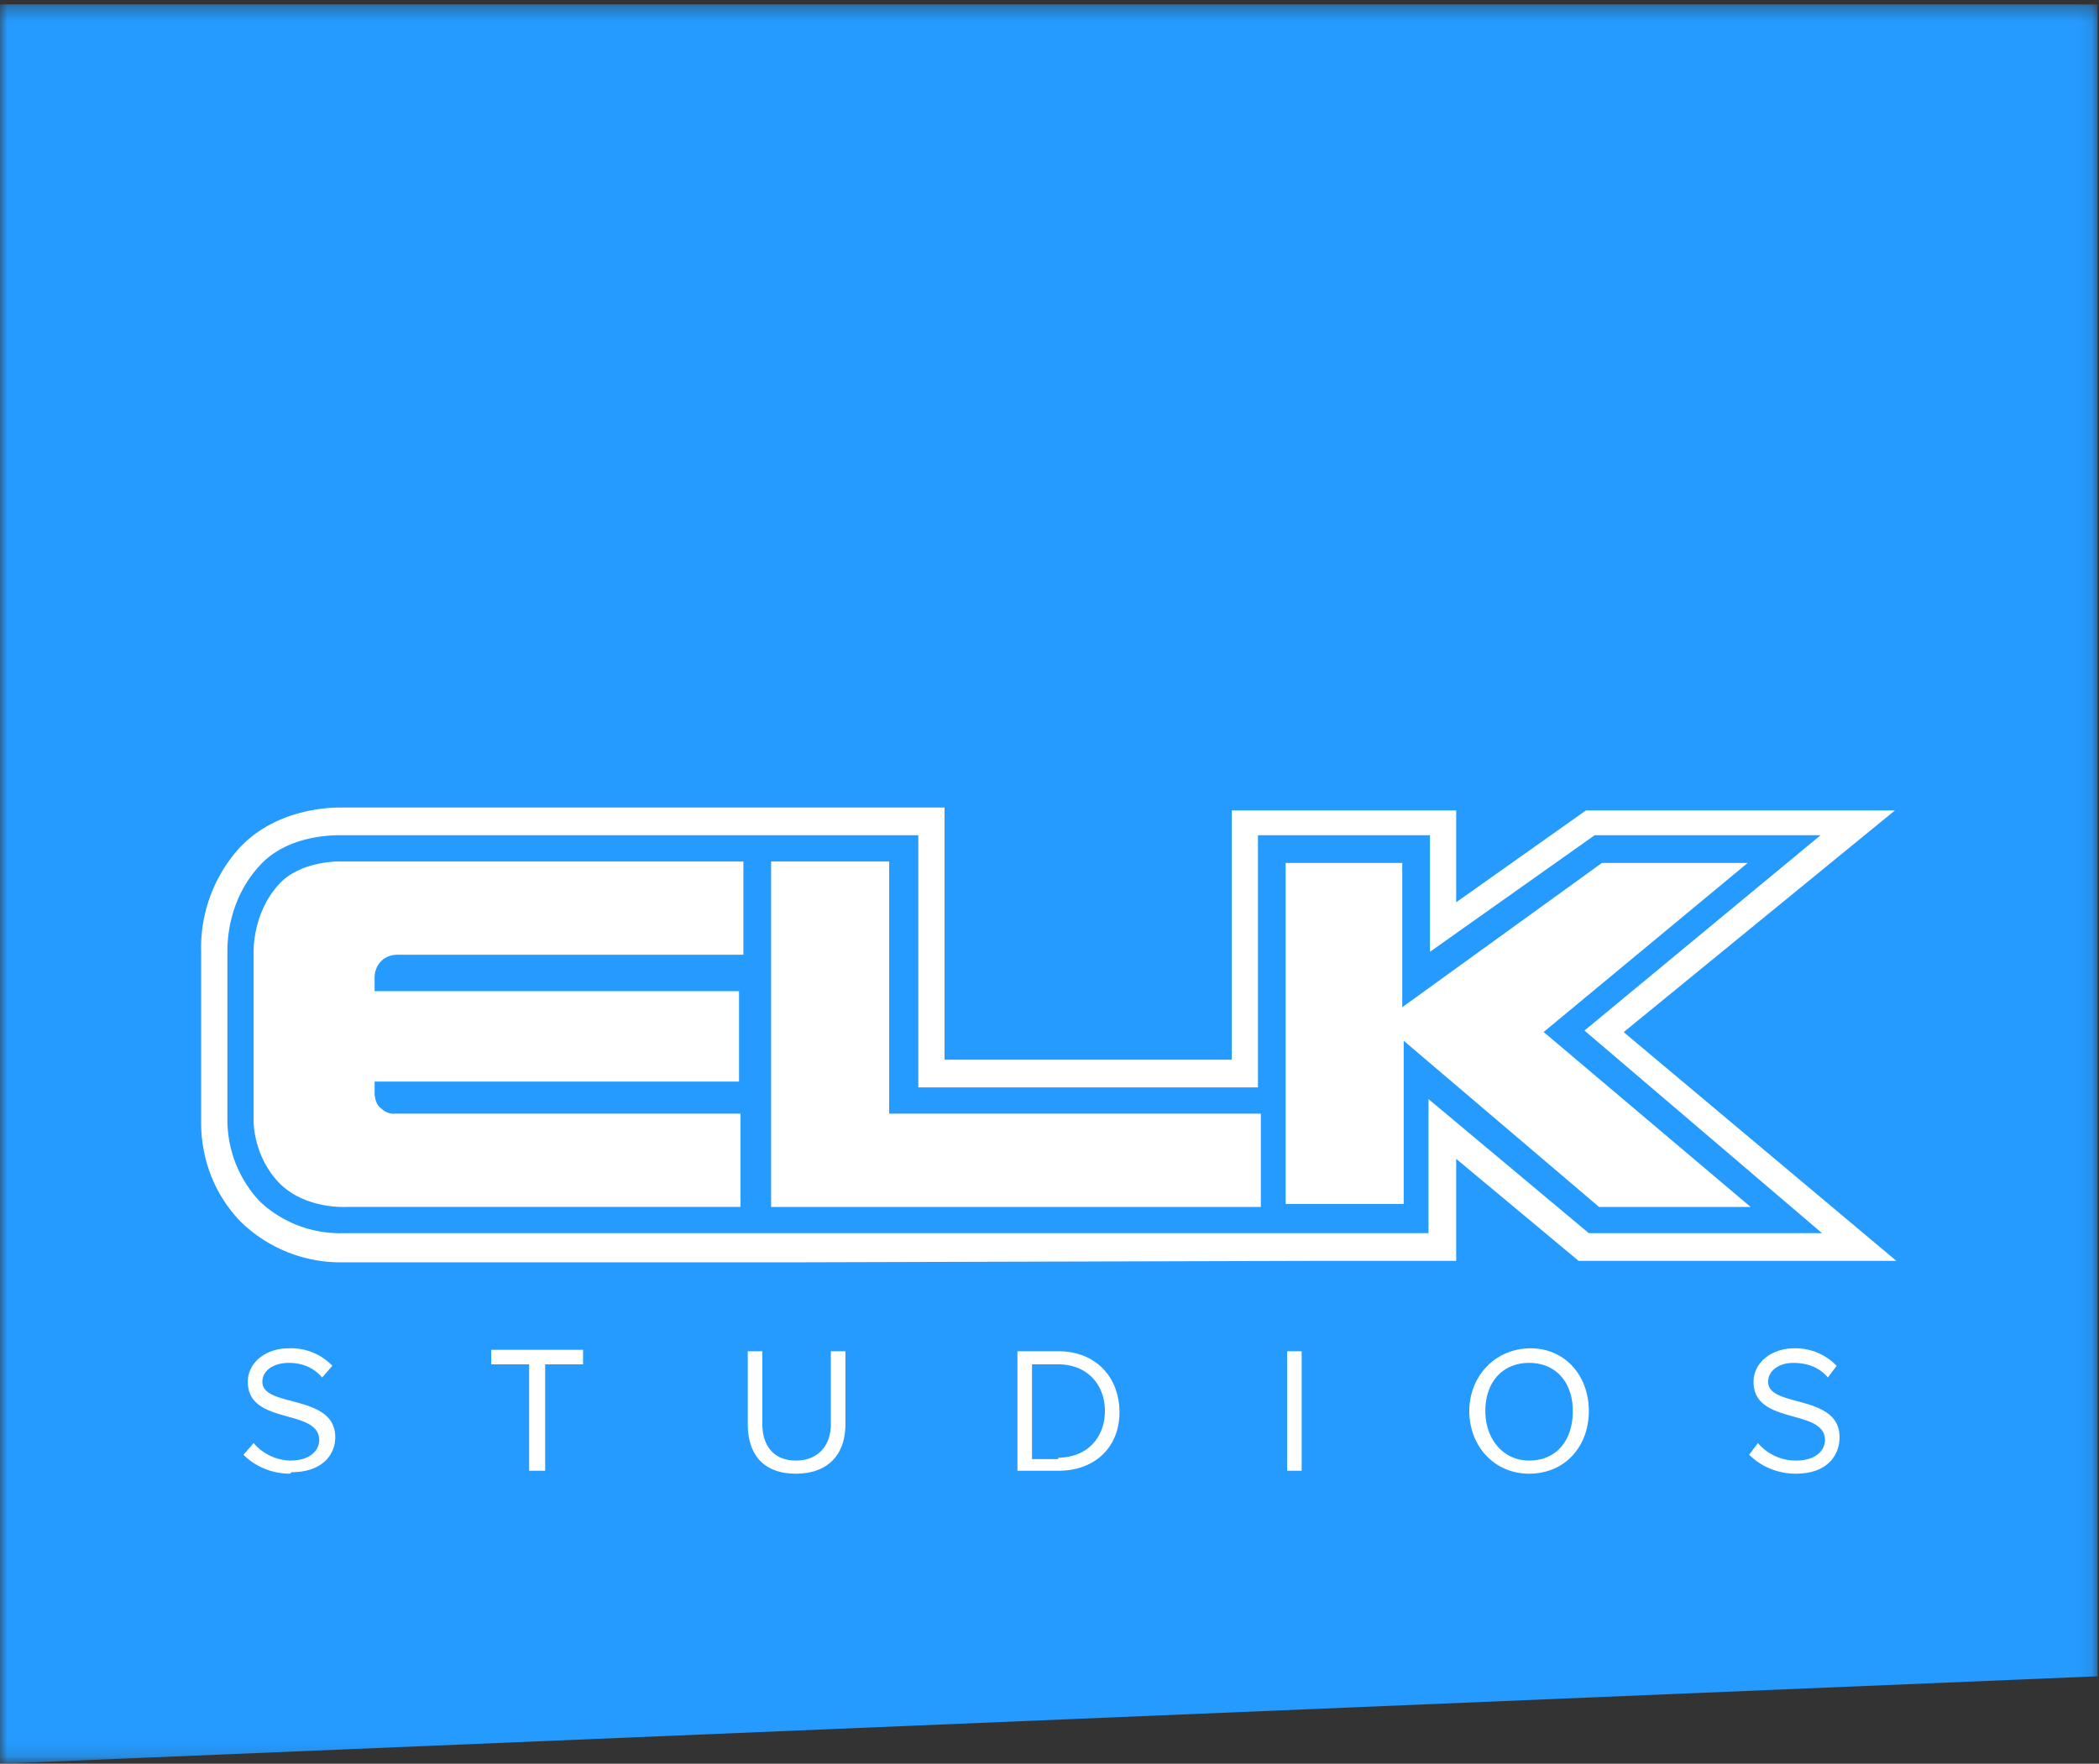
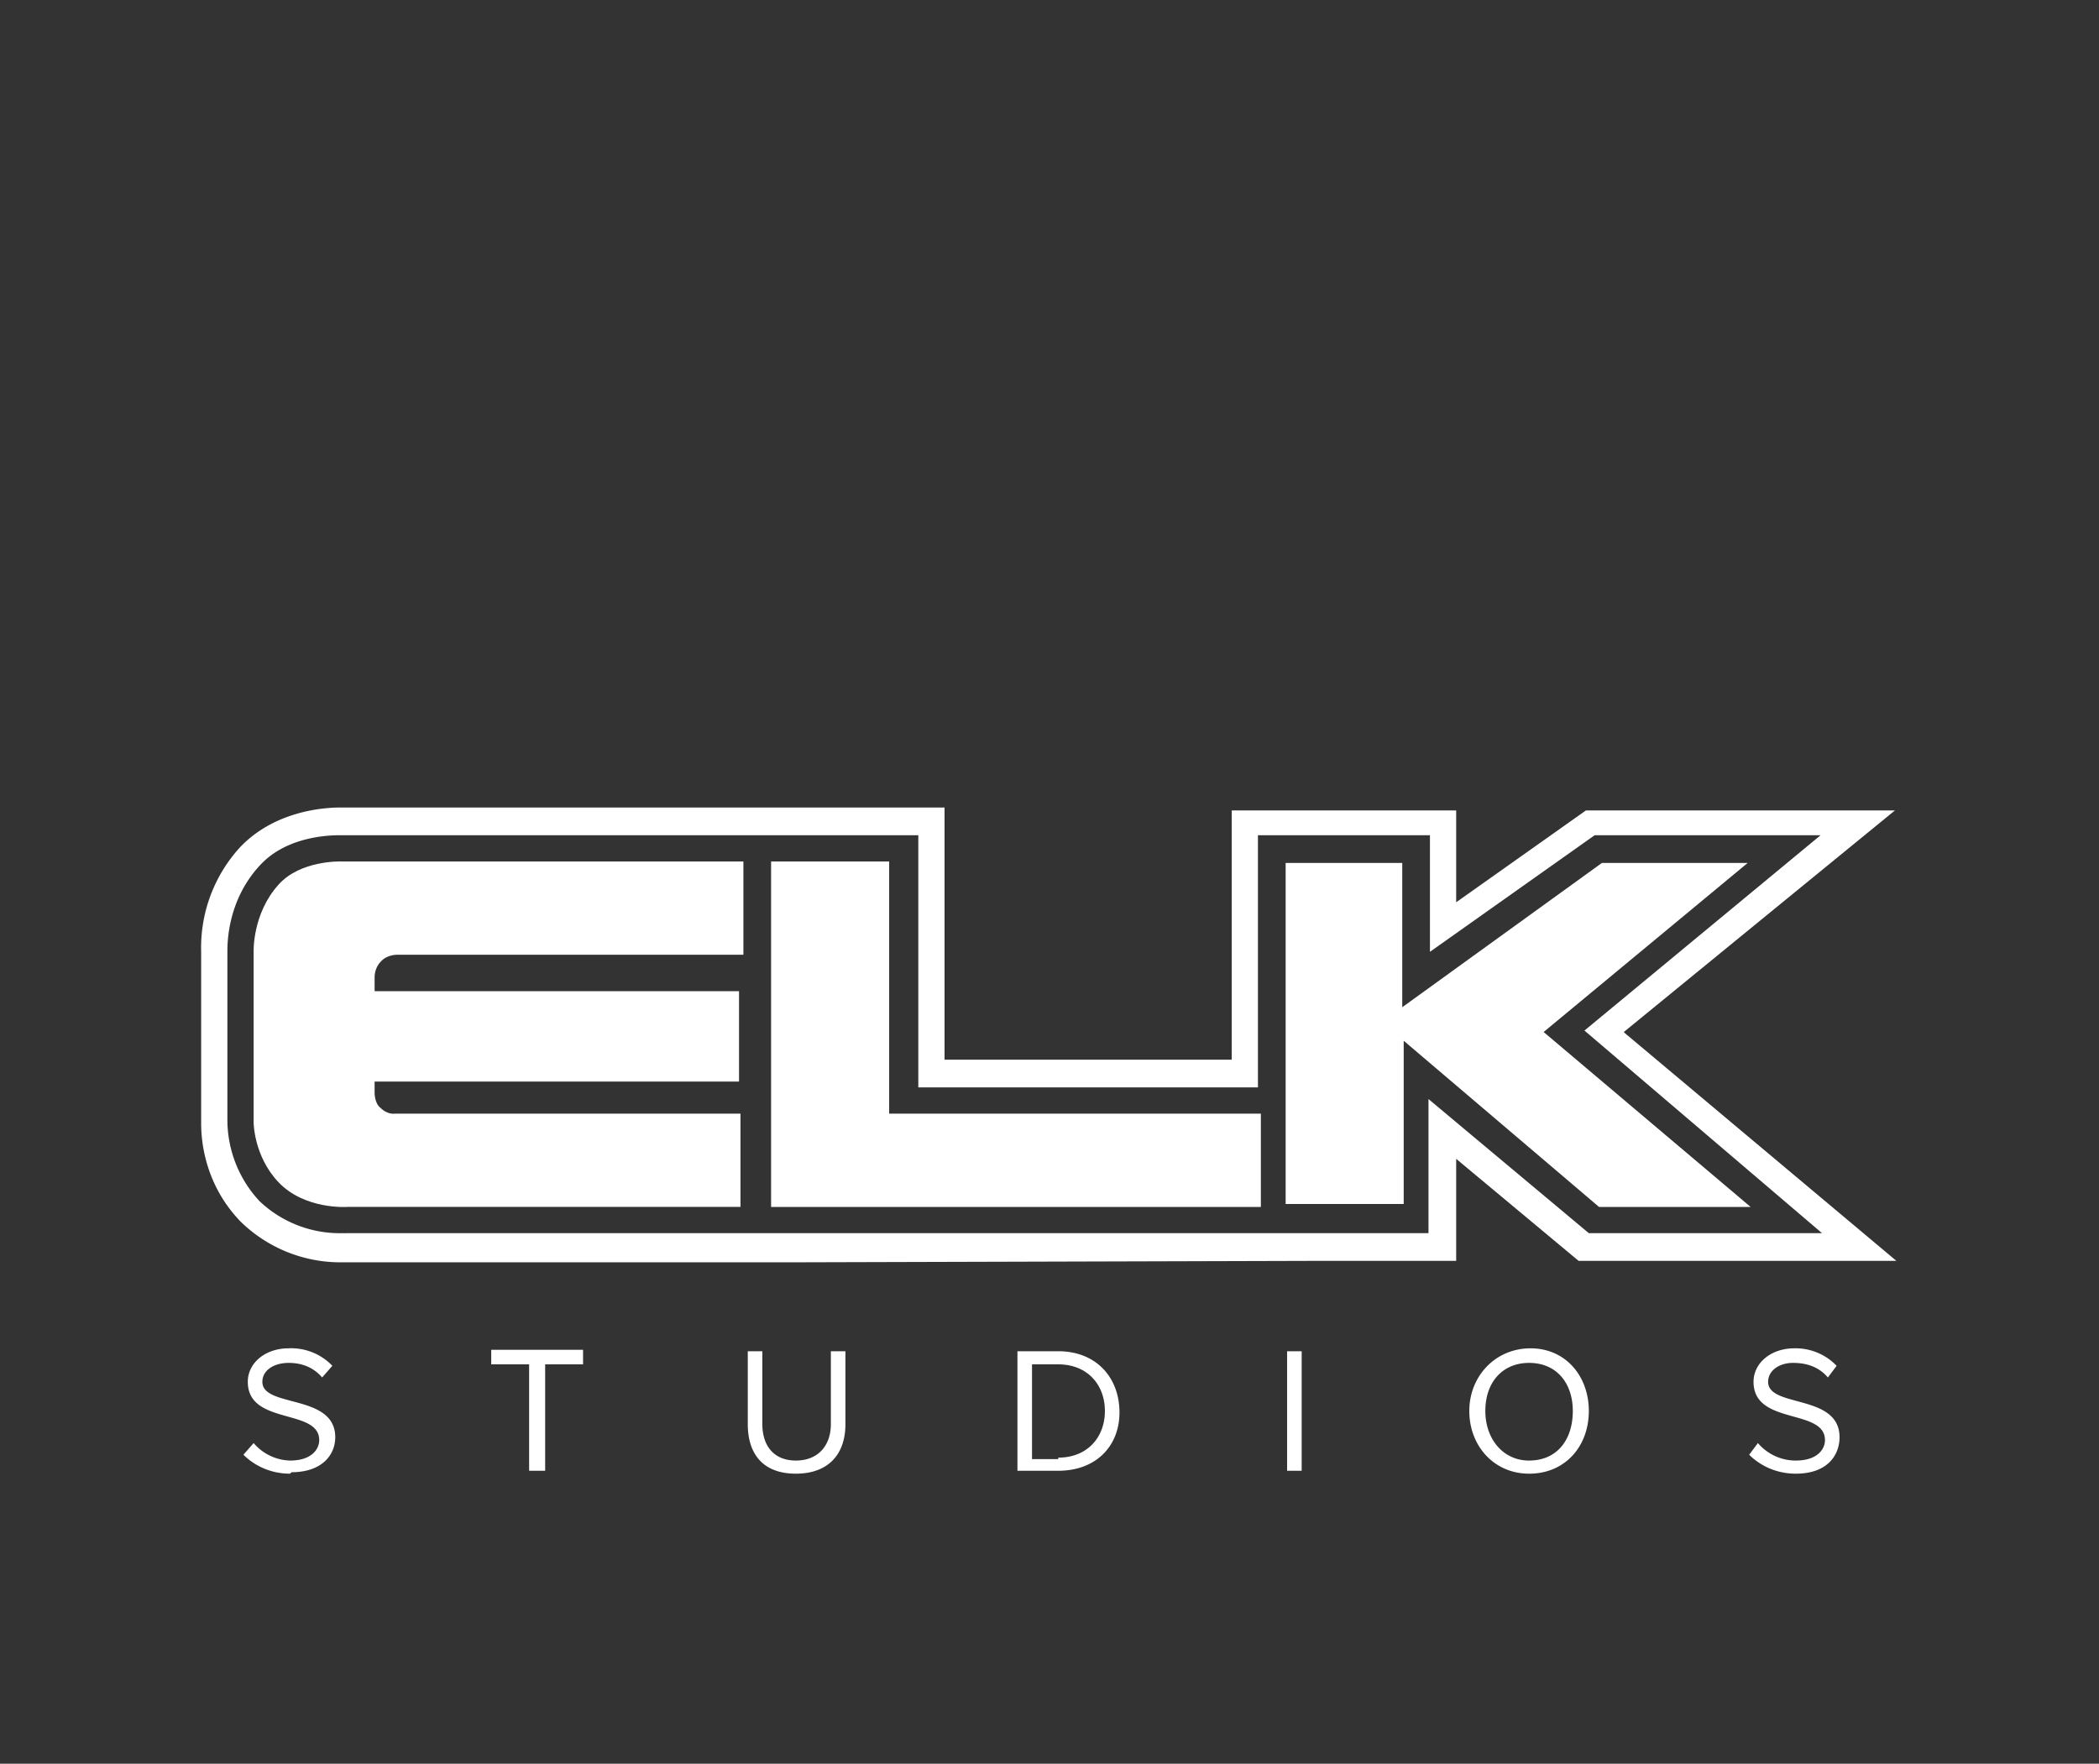
<svg xmlns="http://www.w3.org/2000/svg" xmlns:xlink="http://www.w3.org/1999/xlink" viewBox="0 0 144 121">
  <rect x="0" y="0" width="144" height="121" fill="#333333" stroke="none" />
  <defs>
-     <path id="a" d="M0 .3h143.9v120.6H0z" />
-   </defs>
+     </defs>
  <g fill="none" fill-rule="evenodd">
    <mask id="b" fill="#fff">
      <use xlink:href="#a" />
    </mask>
-     <path fill="#259BFF" mask="url(#b)" d="M143.9 115 0 121V.3h143.9V115" />
    <path d="M20 101c2.1 0 3-1.2 3-2.4 0-3-5-2-5-3.8 0-.8.8-1.3 1.8-1.3.9 0 1.7.3 2.3 1l.7-.8a3.9 3.9 0 0 0-3-1.2c-1.6 0-2.8 1-2.8 2.3 0 3 4.9 1.8 4.9 4 0 .6-.5 1.4-2 1.4a3.4 3.4 0 0 1-2.5-1.2l-.7.8c.7.7 1.8 1.3 3.2 1.3m17.5-.2v-7.3H40v-1h-6.3v1h2.6v7.3h1m17.3.2c2.2 0 3.4-1.3 3.4-3.4v-5h-1v5c0 1.5-.9 2.5-2.4 2.5s-2.3-1-2.3-2.5v-5h-1v5c0 2 1 3.4 3.3 3.4m18-1h-1.8v-6.5h1.8c2 0 3.2 1.4 3.2 3.2 0 1.8-1.2 3.2-3.2 3.2zm0 .8c2.6 0 4.2-1.7 4.2-4 0-2.4-1.6-4.2-4.2-4.2h-2.8v8.2h2.8zm15.7 0h1v-8.2h-1zm16.6-.7c-1.8 0-3-1.5-3-3.4 0-2 1.2-3.3 3-3.3 1.9 0 3 1.4 3 3.3 0 2-1.1 3.4-3 3.4zm0 .9c2.5 0 4.1-1.9 4.1-4.3s-1.6-4.3-4-4.3-4.2 1.9-4.2 4.3 1.7 4.3 4.1 4.3zm18.3 0c2.2 0 3-1.3 3-2.5 0-3-4.9-2-4.9-3.8 0-.8.8-1.3 1.7-1.3 1 0 1.8.3 2.4 1l.6-.8a3.9 3.9 0 0 0-2.9-1.2c-1.6 0-2.8 1-2.8 2.3 0 3 4.9 1.8 4.9 4 0 .6-.5 1.4-2 1.4a3.4 3.4 0 0 1-2.6-1.2l-.6.8c.7.7 1.8 1.3 3.2 1.3M98 75.4v9.2H23.8a7 7 0 0 1-.3 0 8 8 0 0 1-5.7-2.2 8.2 8.2 0 0 1-2.2-5.5V65.3c0-.6 0-3.5 2.2-5.9 1.8-2 4.7-2.1 5.5-2.1H63v17.3h23.3V57.3h11.8v8l11.3-8h15.5l-16.2 13.4L125 84.6h-16l-11-9.2zm13.4-4.6L130 55.6h-21.2l-8.9 6.3v-6.3H84.5v17.1H64.8V55.4H23.3c-1 0-4.5.2-6.9 2.8a10.2 10.2 0 0 0-2.6 7.1V77c0 .7 0 4 2.7 6.8a9.8 9.8 0 0 0 7 2.8h31l35.8-.1h9.6v-7l8.4 7h21.8l-18.6-15.6z" fill="#FFF" />
    <path d="M51 59.1v6.4H27.2s-.7 0-1.1.5c-.4.4-.4 1-.4 1v1h25v6.2h-25v.8s0 .7.4 1c.5.5 1 .4 1 .4h23.7v6.4H23.8s-2.9.2-4.7-1.7c-1.7-1.8-1.7-4.1-1.7-4.1V65.3s-.1-2.6 1.7-4.6c1.5-1.7 4.3-1.6 4.3-1.6h27.5m2 0H61v17.3h25.5v6.4H52.9V59.1m57 .1h10l-14 11.6 14.2 12h-10.4L96.3 71.4v11.2h-8.1V59.2h8v9.9l13.7-9.9" fill="#FFF" />
  </g>
</svg>